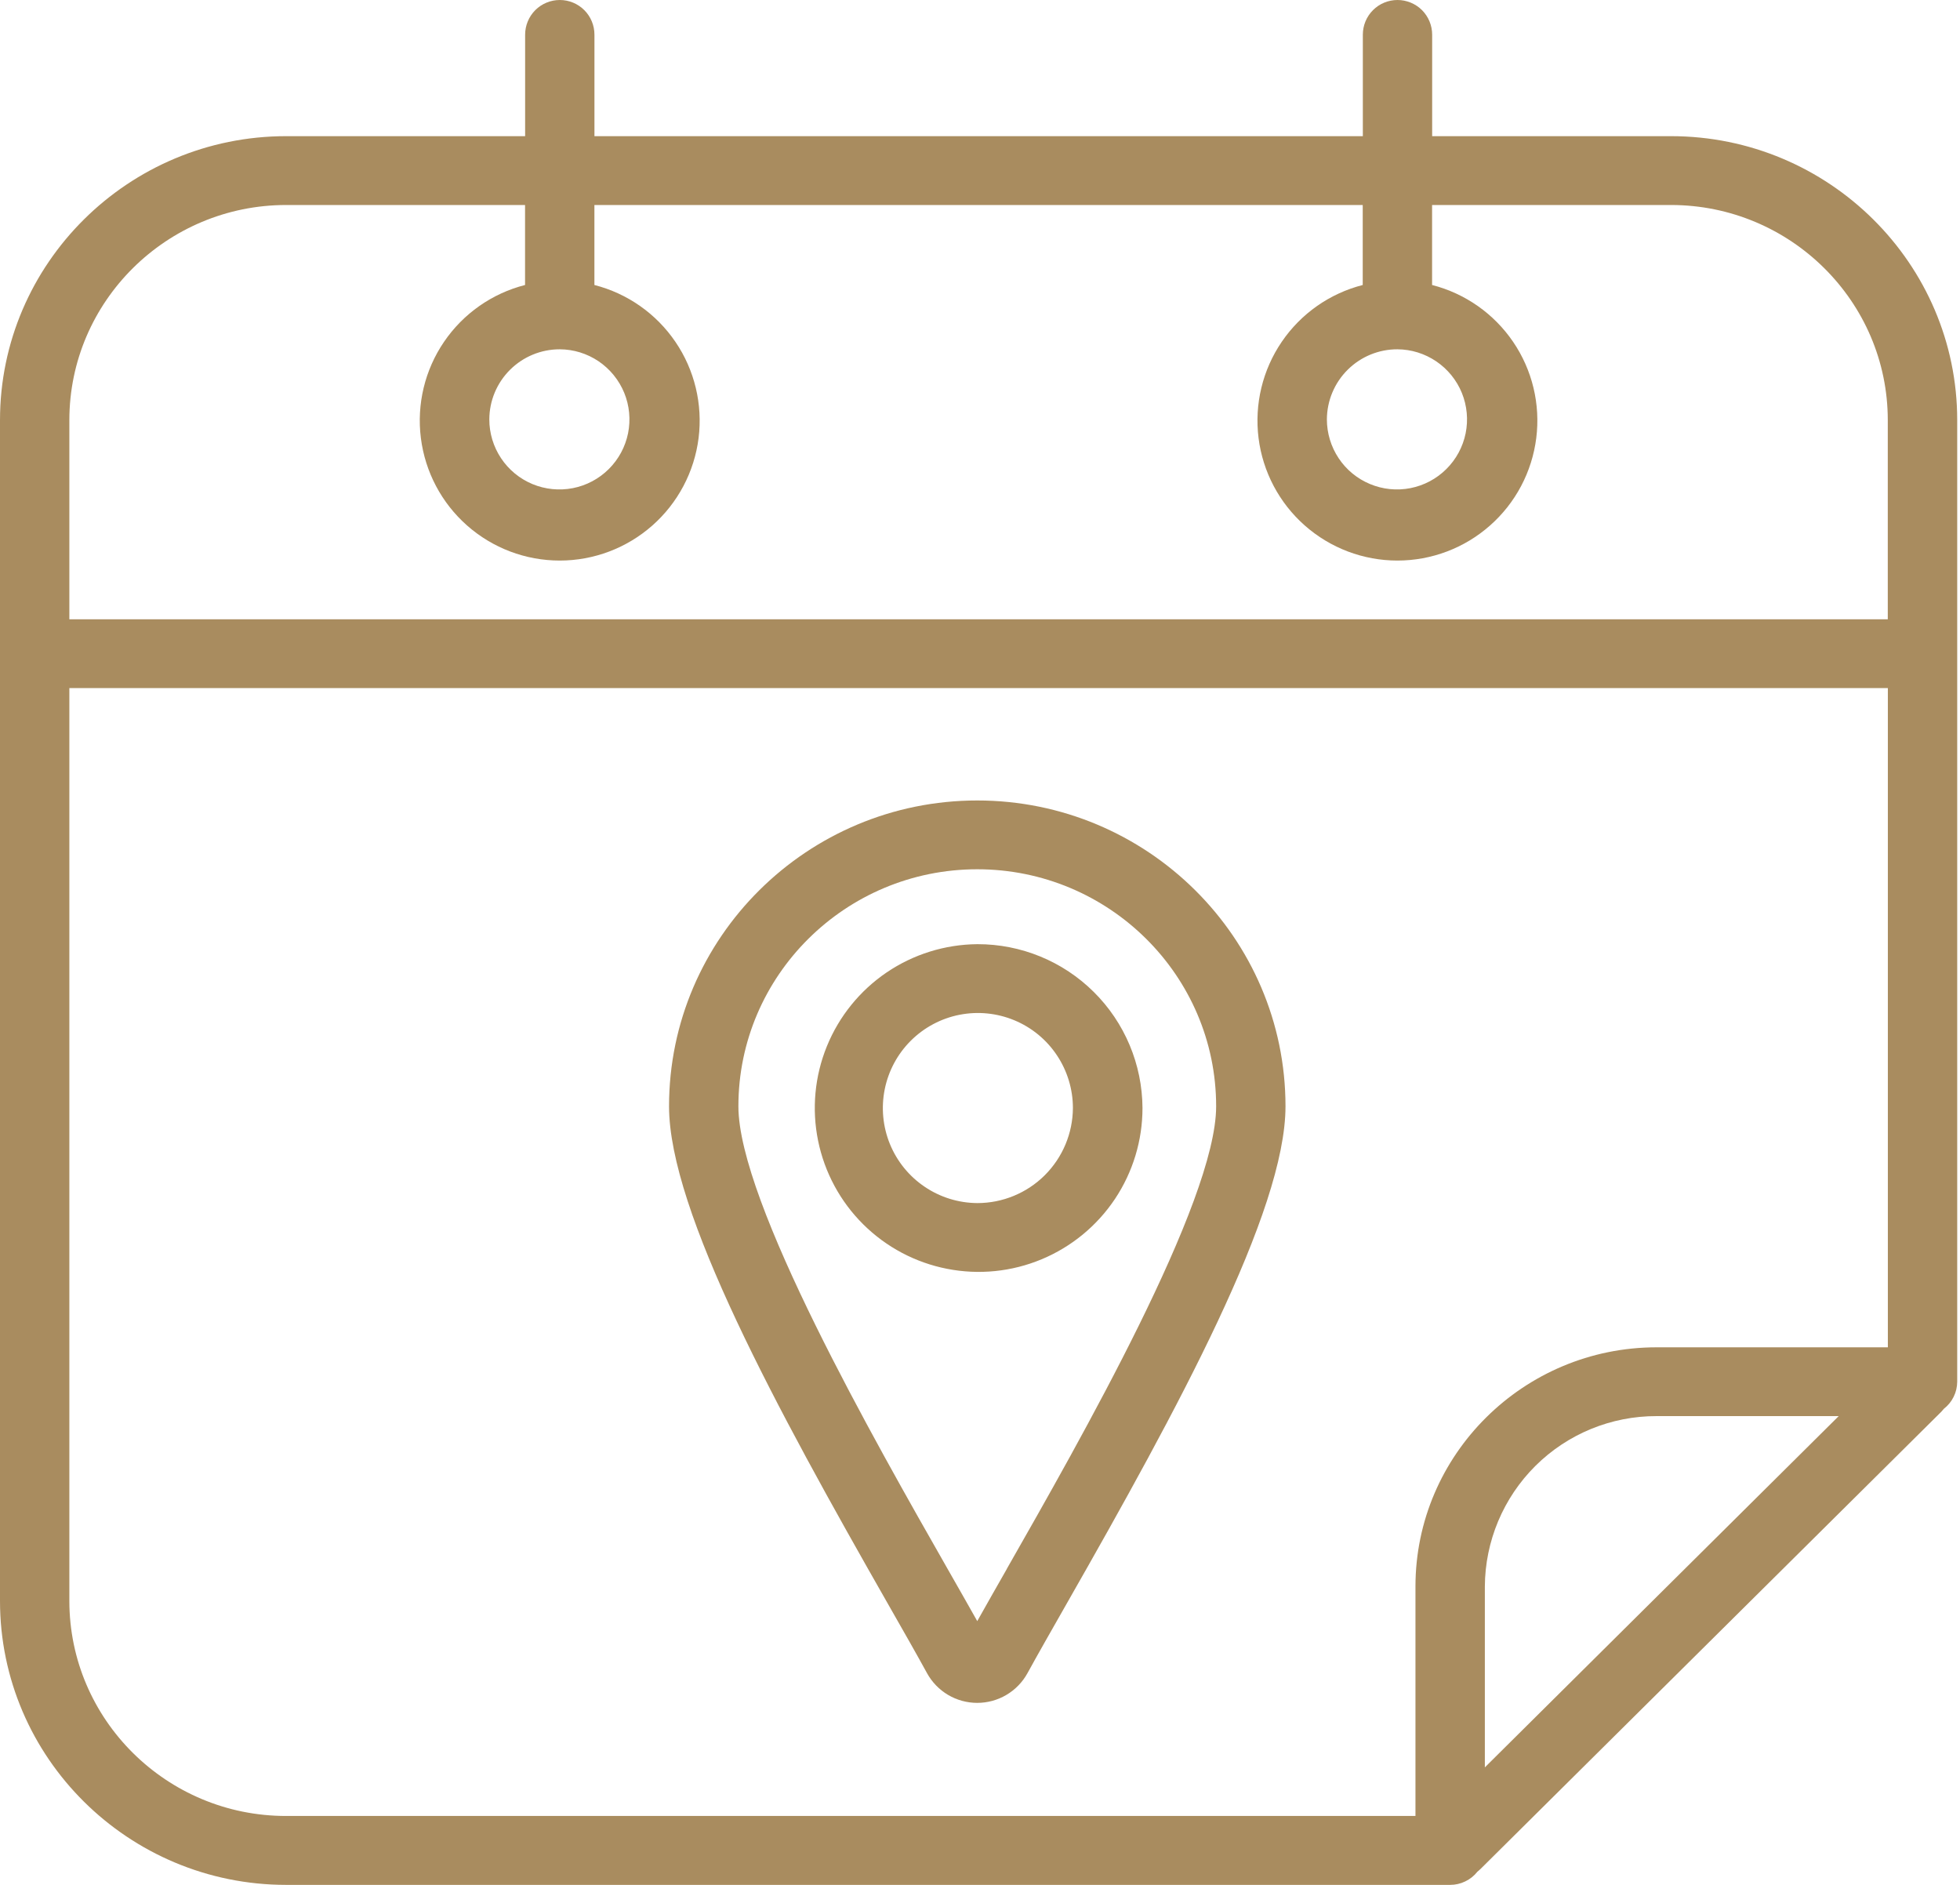
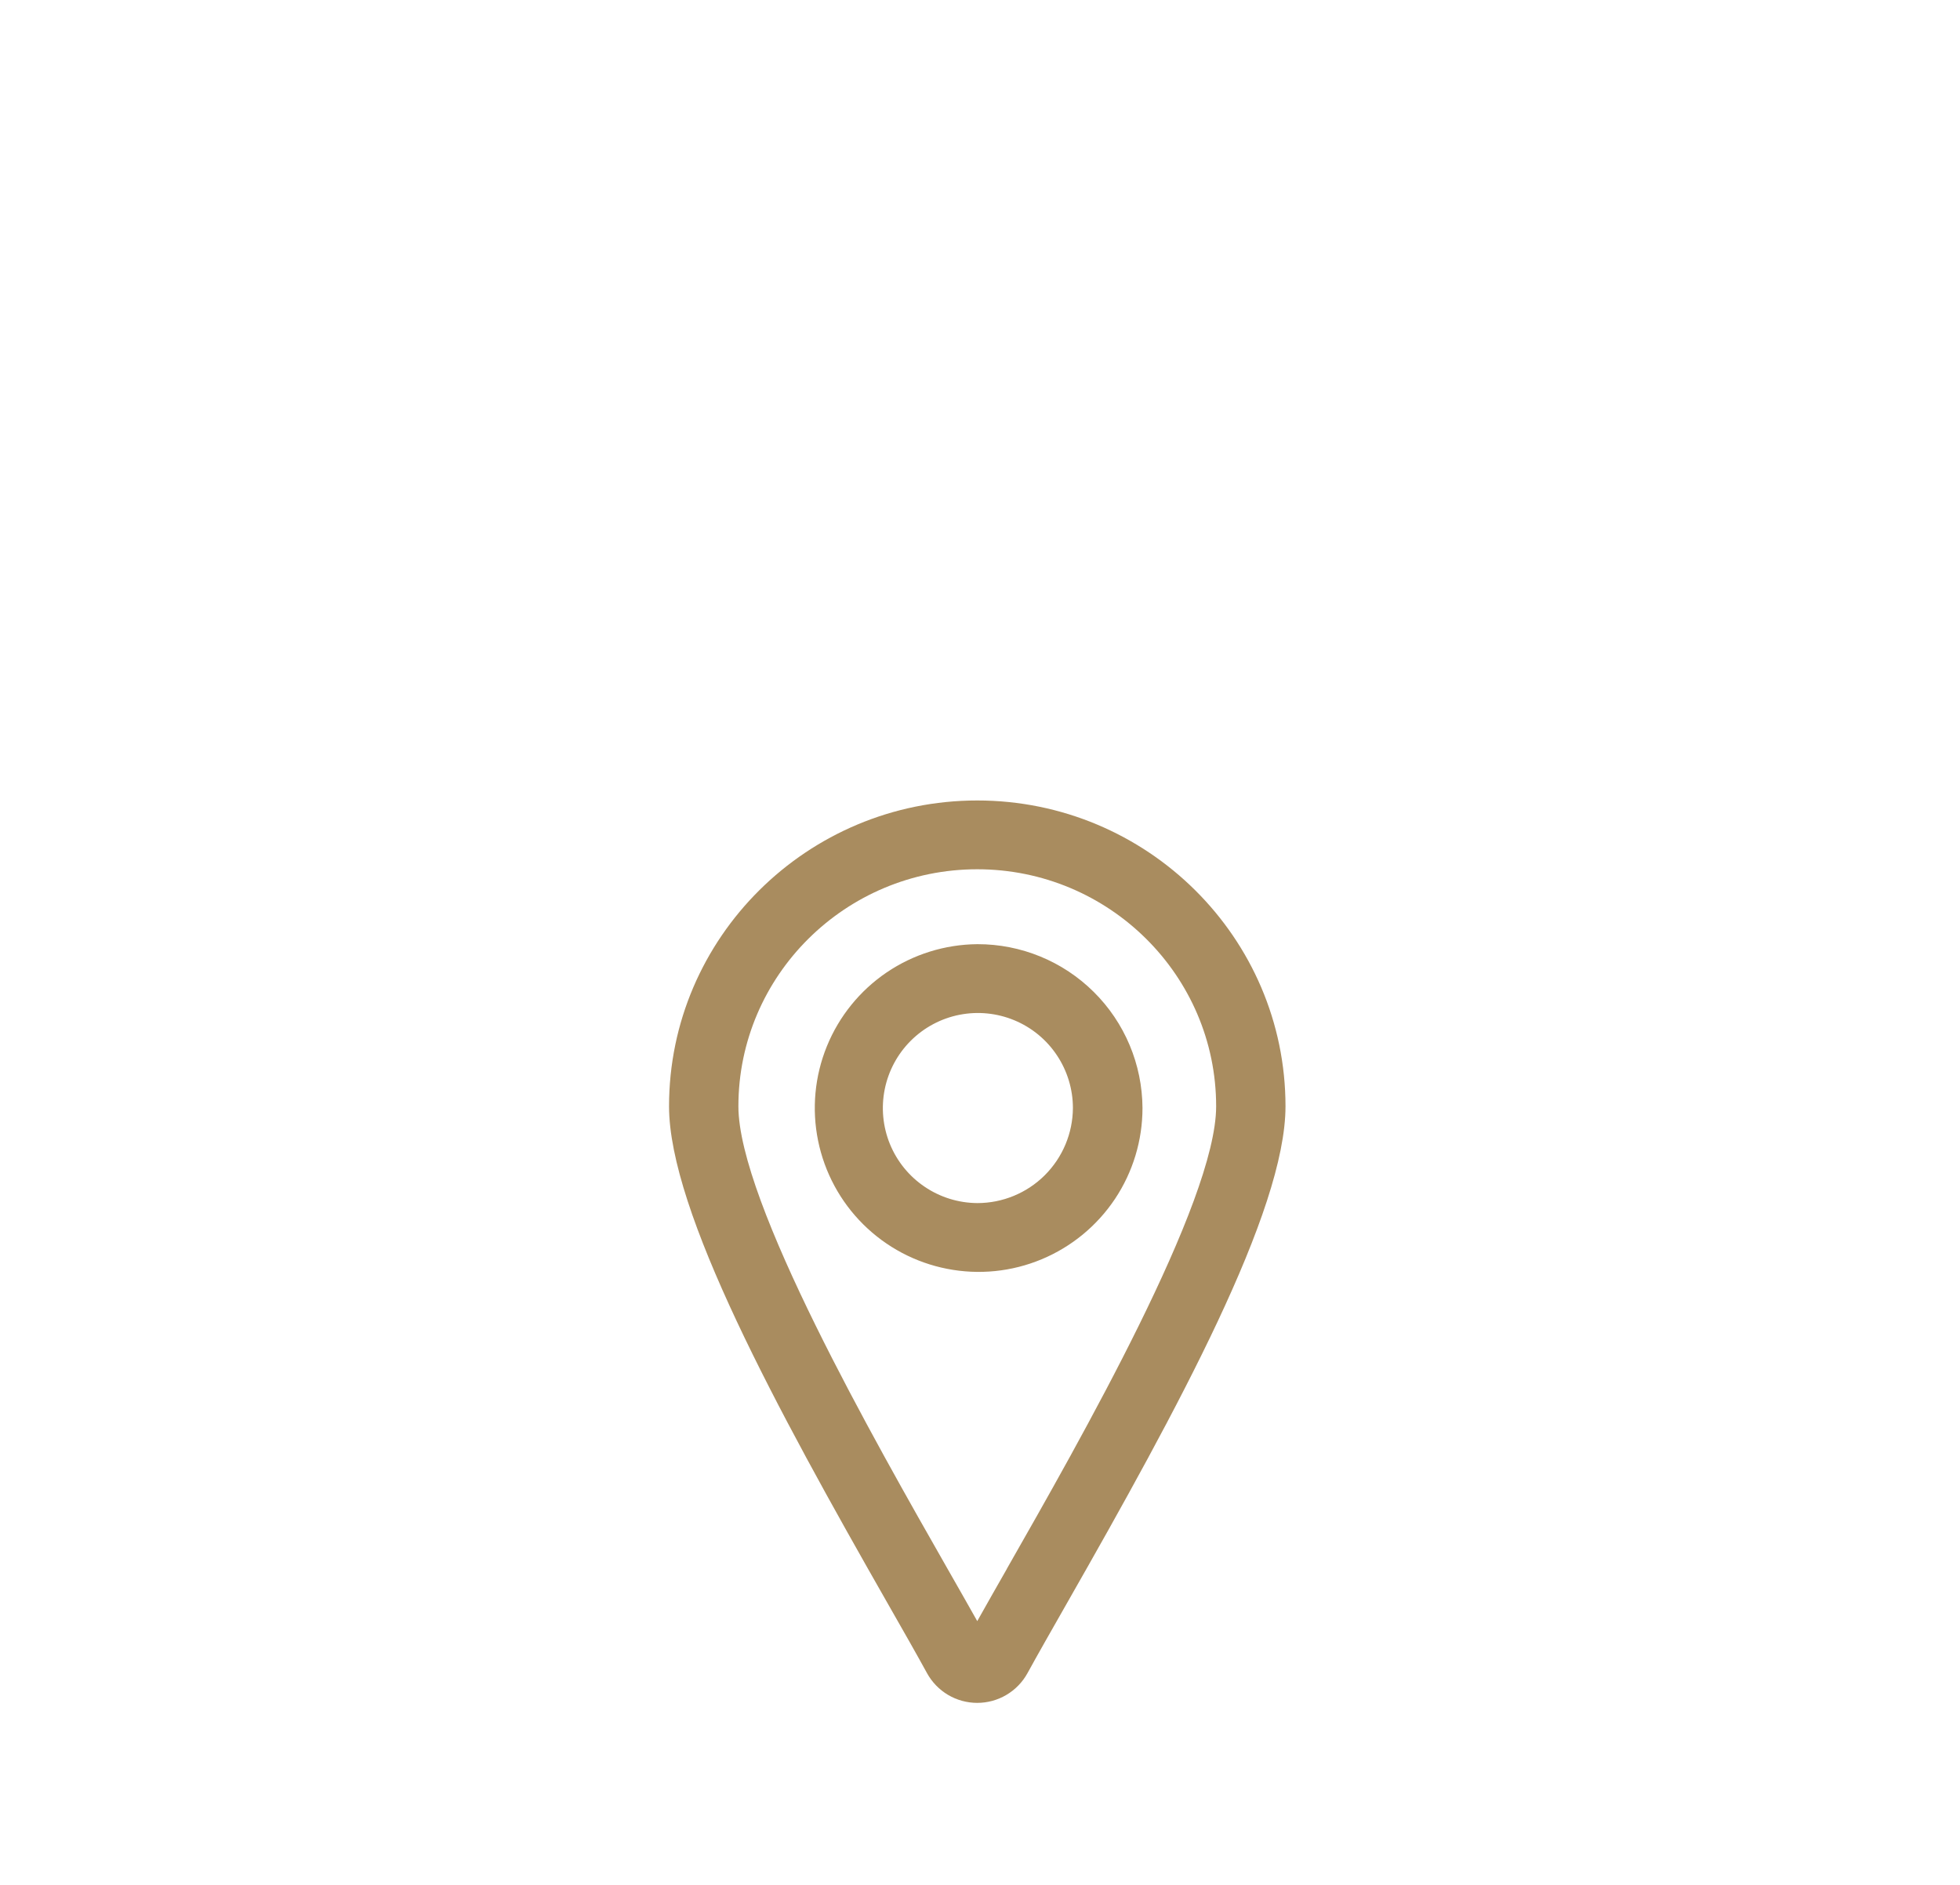
<svg xmlns="http://www.w3.org/2000/svg" width="52" height="50" viewBox="0 0 52 50" fill="none">
  <path d="M25.927 21.234C21.418 21.234 17.75 24.874 17.75 29.347C17.75 32.131 20.61 37.379 23.54 42.515C23.961 43.252 24.324 43.889 24.594 44.383C24.725 44.622 24.918 44.821 25.152 44.96C25.387 45.099 25.654 45.172 25.927 45.172C26.199 45.172 26.467 45.099 26.701 44.96C26.936 44.821 27.129 44.622 27.26 44.383C27.531 43.889 27.894 43.252 28.314 42.515C31.244 37.379 34.105 32.131 34.105 29.347C34.105 24.874 30.436 21.234 25.927 21.234ZM26.712 41.619C26.42 42.132 26.154 42.597 25.927 43.003C25.699 42.597 25.434 42.132 25.141 41.619C23.201 38.217 19.59 31.883 19.59 29.347C19.59 25.881 22.429 23.059 25.927 23.059C29.425 23.059 32.265 25.881 32.265 29.347C32.265 31.883 28.652 38.214 26.712 41.616V41.619Z" fill="#A98C5F" />
  <path d="M25.93 25.046C25.071 25.053 24.234 25.314 23.524 25.795C22.814 26.277 22.262 26.958 21.938 27.753C21.614 28.548 21.533 29.421 21.705 30.262C21.877 31.103 22.293 31.874 22.902 32.478C23.512 33.083 24.286 33.494 25.128 33.658C25.971 33.824 26.843 33.735 27.635 33.405C28.427 33.075 29.104 32.518 29.581 31.804C30.057 31.09 30.311 30.251 30.311 29.393C30.305 28.236 29.84 27.128 29.019 26.314C28.198 25.499 27.087 25.043 25.93 25.046ZM25.93 31.914C25.431 31.911 24.945 31.761 24.533 31.482C24.12 31.204 23.799 30.809 23.61 30.348C23.422 29.887 23.374 29.381 23.473 28.892C23.572 28.404 23.813 27.956 24.166 27.605C24.519 27.254 24.968 27.015 25.457 26.919C25.946 26.823 26.452 26.874 26.912 27.065C27.372 27.256 27.765 27.579 28.041 27.994C28.317 28.408 28.465 28.895 28.465 29.393C28.461 30.063 28.192 30.704 27.717 31.177C27.242 31.649 26.599 31.914 25.93 31.914Z" fill="#A98C5F" />
-   <path d="M44.333 3.612H37.996V0.92C37.996 0.676 37.899 0.442 37.727 0.269C37.554 0.097 37.32 0 37.076 0C36.832 0 36.598 0.097 36.426 0.269C36.253 0.442 36.157 0.676 36.157 0.92V3.612H15.771V0.92C15.771 0.676 15.675 0.442 15.502 0.269C15.33 0.097 15.096 0 14.852 0C14.608 0 14.374 0.097 14.201 0.269C14.029 0.442 13.932 0.676 13.932 0.92V3.612H7.593C3.407 3.612 0 6.992 0 11.146V42.466C0 46.624 3.407 50 7.593 50H38.473C38.612 50 38.749 49.969 38.874 49.908C39 49.848 39.11 49.76 39.196 49.651C39.225 49.627 39.255 49.602 39.283 49.574L51.506 37.447C51.53 37.422 51.552 37.397 51.573 37.37C51.682 37.285 51.771 37.177 51.832 37.052C51.894 36.928 51.925 36.791 51.926 36.652V11.146C51.926 6.992 48.519 3.612 44.333 3.612ZM7.593 5.438H13.93V7.56C13.053 7.784 12.289 8.32 11.78 9.068C11.271 9.815 11.053 10.723 11.166 11.62C11.279 12.518 11.715 13.343 12.393 13.941C13.072 14.54 13.945 14.87 14.85 14.87C15.754 14.87 16.627 14.54 17.306 13.941C17.984 13.343 18.421 12.518 18.534 11.62C18.646 10.723 18.428 9.815 17.919 9.068C17.41 8.32 16.646 7.784 15.77 7.56V5.438H36.154V7.56C35.278 7.784 34.514 8.32 34.005 9.068C33.496 9.815 33.278 10.723 33.39 11.62C33.503 12.518 33.94 13.343 34.618 13.941C35.297 14.54 36.17 14.87 37.074 14.87C37.979 14.87 38.852 14.54 39.53 13.941C40.209 13.343 40.645 12.518 40.758 11.62C40.871 10.723 40.653 9.815 40.144 9.068C39.635 8.32 38.87 7.784 37.994 7.56V5.438H44.331C47.503 5.438 50.084 7.999 50.084 11.146V16.428H1.84V11.146C1.84 7.999 4.421 5.438 7.593 5.438ZM14.85 9.266C15.217 9.267 15.575 9.378 15.88 9.583C16.184 9.789 16.421 10.08 16.561 10.42C16.7 10.76 16.735 11.133 16.663 11.493C16.59 11.853 16.412 12.184 16.151 12.443C15.891 12.702 15.56 12.878 15.199 12.949C14.839 13.019 14.465 12.982 14.126 12.841C13.787 12.7 13.497 12.461 13.294 12.156C13.09 11.85 12.981 11.491 12.982 11.123C12.984 10.63 13.182 10.157 13.532 9.809C13.882 9.461 14.356 9.265 14.85 9.266ZM37.076 9.266C37.443 9.268 37.801 9.38 38.105 9.586C38.409 9.792 38.645 10.083 38.784 10.423C38.922 10.763 38.957 11.136 38.884 11.496C38.81 11.856 38.632 12.186 38.371 12.444C38.111 12.703 37.779 12.878 37.419 12.949C37.059 13.019 36.686 12.982 36.347 12.84C36.008 12.699 35.718 12.461 35.515 12.155C35.312 11.85 35.203 11.491 35.203 11.123C35.206 10.629 35.404 10.156 35.756 9.807C36.107 9.459 36.582 9.264 37.076 9.266ZM1.84 42.466V18.253H50.086V35.74H43.95C40.423 35.74 37.553 38.587 37.553 42.087V48.172H7.593C4.421 48.175 1.84 45.614 1.84 42.466ZM39.394 46.883V42.087C39.4 40.884 39.883 39.732 40.737 38.884C41.591 38.036 42.747 37.562 43.95 37.565H48.782L39.394 46.883Z" fill="#A98C5F" />
</svg>